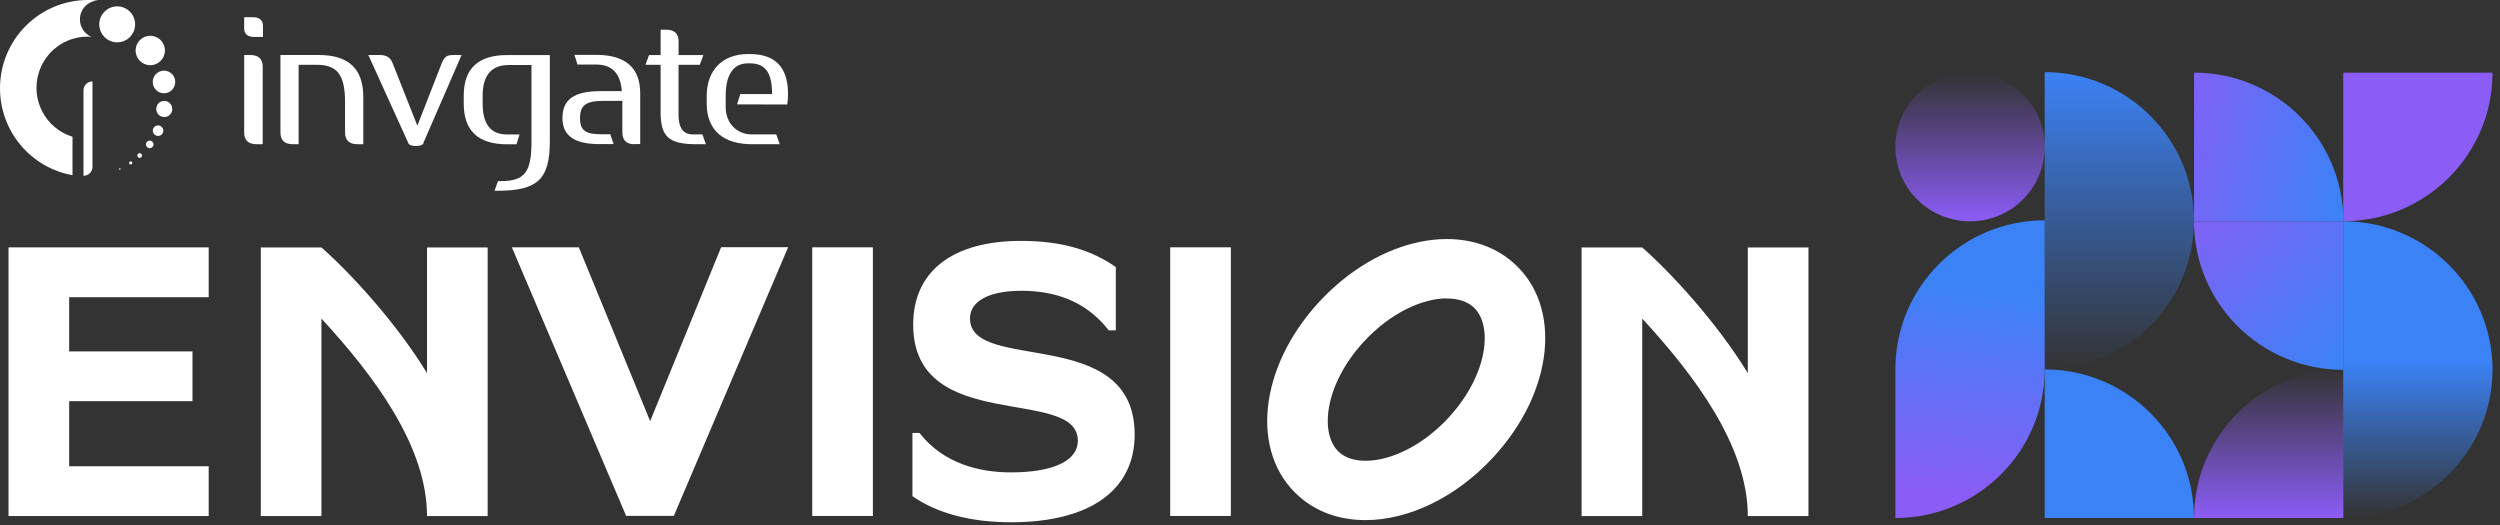
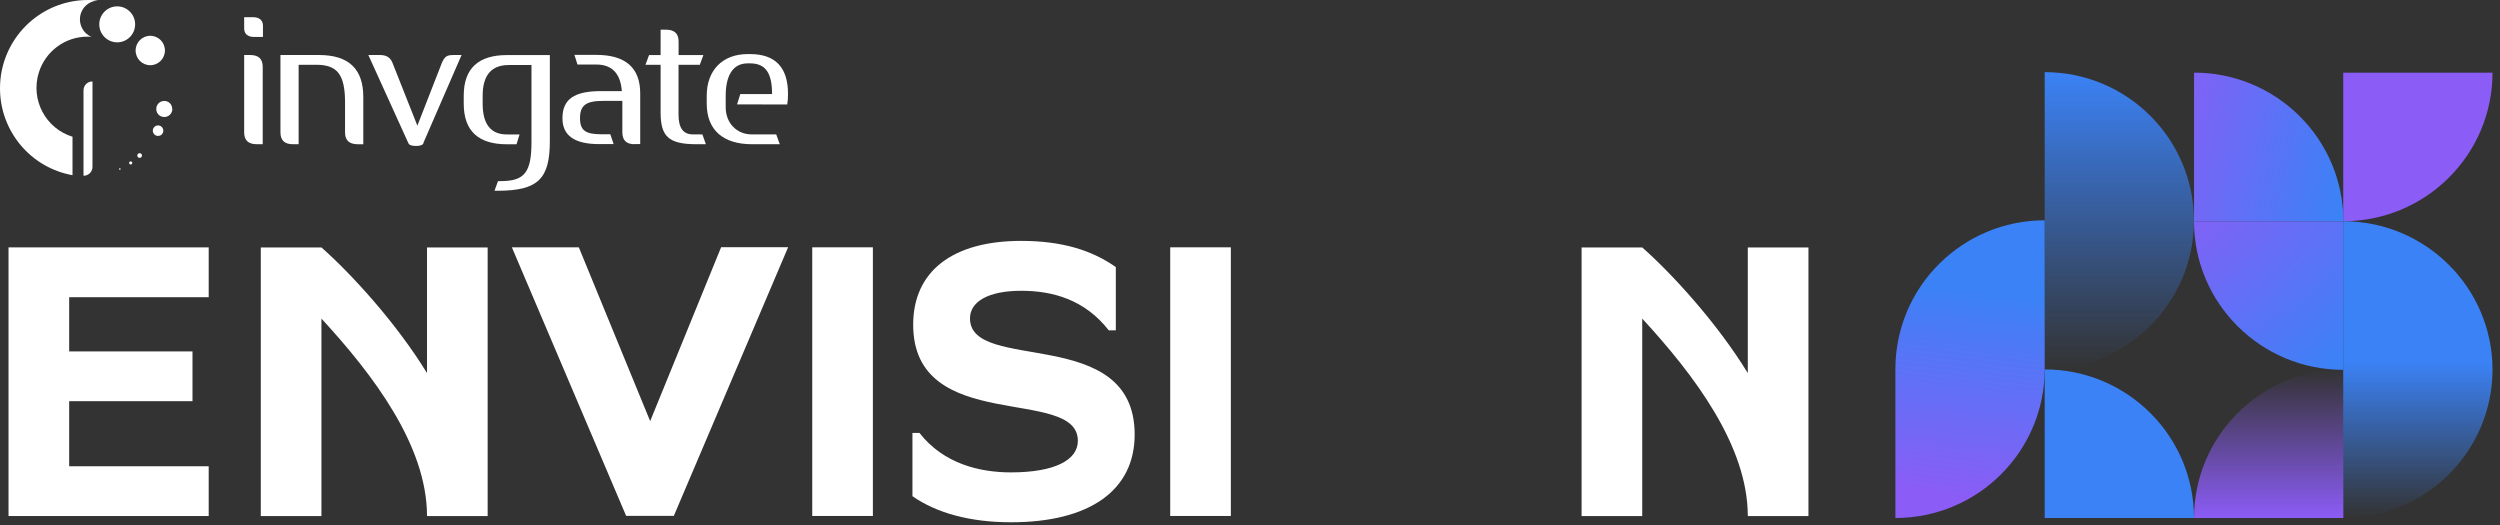
<svg xmlns="http://www.w3.org/2000/svg" width="314" height="66" viewBox="0 0 314 66" fill="none">
  <rect x="0" y="0" width="314" height="66" fill="#333333" stroke="none" />
  <path d="M31.925 4.643C31.095 4.643 30.668 4.239 30.668 3.571V2.158H31.77C32.585 2.158 33.028 2.562 33.028 3.23V4.643H31.925ZM32.236 18.113C31.188 18.113 30.668 17.616 30.668 16.638V6.91H31.428C32.477 6.91 32.997 7.407 32.997 8.385V18.113H32.236Z" fill="white" />
  <path d="M44.907 18.113C43.858 18.113 43.338 17.616 43.338 16.638V12.873C43.338 9.371 42.368 8.136 39.743 8.136H37.508V18.113H36.77C35.745 18.113 35.225 17.616 35.225 16.638V6.91H40.07C43.781 6.91 45.629 8.649 45.629 12.158V18.121H44.891H44.899V18.105L44.907 18.113Z" fill="white" />
  <path d="M53.198 17.973C53.097 18.214 52.795 18.331 52.243 18.331C51.692 18.331 51.389 18.214 51.288 17.973L46.265 6.91H47.717C48.532 6.91 49.021 7.22 49.285 7.865L52.422 15.784L55.512 7.865C55.869 7.073 56.149 6.91 56.979 6.91H57.973L53.167 17.973H53.183H53.198Z" fill="white" />
  <path d="M69.06 17.71C69.06 22.446 67.608 23.959 62.492 23.959H62.111L62.546 22.748H62.903C65.923 22.748 66.754 21.607 66.754 17.795V8.168H63.897C61.715 8.168 60.621 9.457 60.621 12.026V13.028C60.621 15.598 61.645 16.887 63.664 16.887H65.256L64.875 18.121H63.664C60.116 18.121 58.245 16.475 58.245 13.02V12.019C58.245 8.556 60.124 6.918 63.664 6.918H69.06V17.71Z" fill="white" />
  <path d="M79.689 18.113C78.672 18.113 78.167 17.616 78.167 16.607V12.671H75.745C73.54 12.671 72.849 13.268 72.849 14.86C72.849 16.452 73.641 16.863 75.535 16.863H76.653L77.072 18.098H75.232C72.158 18.098 70.644 17.026 70.644 14.852C70.644 12.469 72.111 11.444 75.465 11.444H78.105C77.934 9.231 76.871 8.105 74.891 8.105H72.53L72.15 6.894H74.891C78.579 6.894 80.411 8.525 80.411 11.731V18.098H79.673H79.697L79.689 18.113Z" fill="white" />
  <path d="M87.46 18.113C83.943 18.113 82.973 17.111 82.973 14.115V8.136H81.071L81.521 6.918H82.973V3.727H83.641C84.712 3.727 85.232 4.223 85.232 5.202V6.918H88.346L87.895 8.136H85.224V14.425C85.224 16.071 85.822 16.879 87.01 16.879H88.221L88.656 18.113H87.468H87.46Z" fill="white" />
  <path d="M92.577 13.105L92.981 11.817H96.971C96.971 9.247 96.21 7.958 94.215 7.958H93.904C91.979 7.958 91.148 9.604 91.148 12.018V13.494C91.148 15.404 92.499 16.879 94.401 16.879H97.492L97.942 18.113H94.425C90.877 18.113 88.765 16.374 88.765 13.012V12.011C88.765 8.843 90.737 6.793 93.904 6.793H94.215C97.375 6.793 98.974 8.463 98.974 11.786C98.974 12.228 98.951 12.678 98.881 13.121H98.873L92.577 13.113V13.105Z" fill="white" />
  <path d="M10.489 22.057V11.351C10.489 10.745 10.963 10.241 11.568 10.233H11.615V20.963C11.615 21.568 11.126 22.073 10.512 22.073H10.481H10.489V22.065V22.057Z" fill="white" />
  <path d="M16.972 3.059C16.972 4.309 15.963 5.318 14.72 5.318C13.478 5.318 12.469 4.309 12.469 3.059C12.469 1.809 13.478 0.799 14.72 0.799C15.963 0.799 16.972 1.809 16.972 3.059Z" fill="white" />
  <path d="M12.298 0.062C11.886 0.016 11.475 0 11.064 0C4.953 0 0 4.969 0 11.095C0 16.467 3.843 21.064 9.107 22.003V17.174C5.722 16.133 3.82 12.531 4.868 9.138C5.699 6.436 8.175 4.604 10.994 4.604C11.165 4.604 11.328 4.604 11.498 4.627C10.287 4.13 9.728 2.733 10.217 1.522C10.567 0.675 11.366 0.109 12.283 0.07H12.29V0.062H12.298Z" fill="white" />
  <path d="M20.714 6.343C20.714 7.36 19.891 8.191 18.874 8.191C17.857 8.191 17.034 7.368 17.034 6.343C17.034 5.318 17.857 4.495 18.874 4.495C19.891 4.495 20.714 5.318 20.714 6.343Z" fill="white" />
-   <path d="M22.011 10.295C22.011 11.079 21.382 11.716 20.598 11.716C19.813 11.716 19.185 11.087 19.185 10.295C19.185 9.503 19.813 8.874 20.598 8.874C21.382 8.874 22.011 9.503 22.011 10.295Z" fill="white" />
  <path d="M21.646 13.688C21.646 14.239 21.203 14.697 20.637 14.697C20.07 14.697 19.627 14.255 19.627 13.688C19.627 13.121 20.07 12.678 20.637 12.678C21.203 12.678 21.63 13.121 21.63 13.688H21.638H21.646Z" fill="white" />
  <path d="M20.512 16.413C20.512 16.786 20.217 17.073 19.852 17.073C19.487 17.073 19.192 16.778 19.192 16.413C19.192 16.048 19.487 15.753 19.852 15.753C20.217 15.753 20.512 16.048 20.512 16.413Z" fill="white" />
-   <path d="M19.278 18.137C19.278 18.4 19.068 18.61 18.804 18.61C18.54 18.61 18.331 18.4 18.331 18.137C18.331 17.872 18.54 17.663 18.804 17.663C19.068 17.663 19.278 17.872 19.278 18.137Z" fill="white" />
  <path d="M17.834 19.534C17.834 19.697 17.702 19.829 17.539 19.829C17.376 19.829 17.244 19.697 17.244 19.534C17.244 19.371 17.376 19.239 17.539 19.239C17.702 19.239 17.834 19.371 17.834 19.534Z" fill="white" />
  <path d="M16.607 20.466C16.607 20.574 16.521 20.66 16.413 20.66C16.304 20.66 16.219 20.574 16.219 20.466C16.219 20.357 16.304 20.271 16.413 20.271C16.521 20.271 16.607 20.357 16.622 20.466H16.615H16.607Z" fill="white" />
  <path d="M15.155 21.227C15.155 21.281 15.109 21.327 15.054 21.327C15 21.327 14.953 21.281 14.953 21.227C14.953 21.172 15 21.125 15.054 21.125C15.109 21.125 15.155 21.172 15.155 21.227Z" fill="white" />
  <path d="M64.285 31.064H72.701L81.661 52.896C81.8 52.546 81.94 52.212 82.08 51.863C82.173 51.614 82.274 51.374 82.383 51.125C85.108 44.433 87.849 37.74 90.574 31.048H98.99L84.634 64.79H78.641L64.285 31.048V31.056V31.064Z" fill="white" />
  <path d="M109.634 31.063V64.805H102.018V31.063H109.634Z" fill="white" />
  <path d="M140.146 33.548V41.49H139.261C136.241 37.616 132.188 36.522 128.267 36.522C124.16 36.522 121.831 37.865 121.831 39.992C121.831 46.933 142.514 40.683 142.514 54.58C142.514 61.576 136.878 65.597 126.979 65.597C121.785 65.597 117.577 64.402 114.603 62.321V54.378H115.488C118.508 58.253 123.058 59.332 126.963 59.332C132.46 59.332 135.379 57.795 135.379 55.364C135.379 48.423 114.696 54.673 114.696 40.776C114.696 34.076 119.642 30.256 128.252 30.256C133.446 30.256 137.157 31.452 140.131 33.532H140.138L140.146 33.548Z" fill="white" />
  <path d="M154.595 31.063V64.805H146.978V31.063H154.595Z" fill="white" />
  <path d="M227.141 31.079V64.821H219.524C219.524 55.993 212.801 47.111 206.264 40.015V64.821H198.647V31.079H206.264C209.952 34.332 215.627 40.496 219.524 46.863V31.079H227.141Z" fill="white" />
-   <path d="M171.505 65.325C168.345 65.325 165.426 64.363 163.143 62.328C156.986 56.886 158.081 46.18 165.643 37.965C173.205 29.743 183.935 27.577 190.099 33.02C196.256 38.462 195.161 49.169 187.599 57.383C182.848 62.546 176.846 65.325 171.505 65.325ZM181.73 37.476C178.725 37.476 174.68 39.231 171.272 42.942C166.318 48.33 165.69 54.58 168.221 56.816C170.752 59.06 177.025 57.794 181.978 52.414C186.932 47.026 187.561 40.776 185.03 38.54C184.238 37.849 183.096 37.492 181.73 37.492V37.476Z" fill="white" />
  <path d="M26.211 37.321V31.071H1.071V64.813H26.211V58.563H8.688V50.388H24.177V44.138H8.688V37.329H26.211V37.321Z" fill="white" />
  <path d="M61.249 31.079V64.821H53.633C53.633 55.993 46.91 47.111 40.372 40.015V64.821H32.756V31.079H40.372C44.06 34.332 49.736 40.496 53.633 46.863V31.079H61.249Z" fill="white" />
  <path d="M294.309 27.787C304.67 27.787 313.061 19.427 313.061 9.123H294.309V27.787Z" fill="#8B5CF6" />
  <path d="M294.325 27.787C294.325 17.475 285.926 9.123 275.573 9.123V27.787H294.325Z" fill="url(#paint0_linear_524_1816)" />
  <path d="M275.565 27.787C275.565 38.099 283.964 46.451 294.317 46.451V27.787H275.565Z" fill="url(#paint1_linear_524_1816)" />
  <path d="M256.813 46.366C256.813 56.694 248.414 65.061 238.061 65.061V46.366C238.061 36.038 246.46 27.671 256.813 27.671V46.366Z" fill="url(#paint2_linear_524_1816)" />
-   <path d="M247.441 9.123C252.618 9.123 256.821 13.299 256.821 18.459C256.821 23.611 252.625 27.795 247.441 27.795C242.265 27.795 238.061 23.619 238.061 18.459C238.061 13.307 242.257 9.123 247.441 9.123Z" fill="url(#paint3_linear_524_1816)" />
  <path d="M256.813 9.061C267.143 9.061 275.519 17.39 275.565 27.687C275.565 27.687 275.565 27.718 275.565 27.733C275.565 27.749 275.565 27.764 275.565 27.78C275.519 38.069 267.143 46.405 256.813 46.405V9.061Z" fill="url(#paint4_linear_524_1816)" />
  <path d="M294.325 46.397C283.964 46.397 275.573 54.757 275.573 65.061H294.325V46.397Z" fill="url(#paint5_linear_524_1816)" />
  <path d="M313.061 46.42C313.061 46.42 313.061 46.405 313.061 46.397C313.03 36.116 304.646 27.787 294.309 27.787V65.061C304.646 65.061 313.03 56.733 313.061 46.451C313.061 46.451 313.061 46.436 313.061 46.428V46.42Z" fill="url(#paint6_linear_524_1816)" />
  <path d="M256.813 46.397C267.166 46.397 275.565 54.757 275.565 65.061H256.813V46.397Z" fill="#3B82F6" />
  <defs>
    <linearGradient id="paint0_linear_524_1816" x1="269.828" y1="16.778" x2="294.771" y2="22.906" gradientUnits="userSpaceOnUse">
      <stop stop-color="#8B5CF6" />
      <stop offset="1" stop-color="#3B82F6" />
    </linearGradient>
    <linearGradient id="paint1_linear_524_1816" x1="275.215" y1="21.969" x2="296.366" y2="43.219" gradientUnits="userSpaceOnUse">
      <stop stop-color="#8B5CF6" />
      <stop offset="1" stop-color="#3B82F6" />
    </linearGradient>
    <linearGradient id="paint2_linear_524_1816" x1="245.456" y1="62.512" x2="248.61" y2="36.562" gradientUnits="userSpaceOnUse">
      <stop stop-color="#8B5CF6" />
      <stop offset="1" stop-color="#3B82F6" />
    </linearGradient>
    <linearGradient id="paint3_linear_524_1816" x1="247.441" y1="27.787" x2="247.441" y2="9.123" gradientUnits="userSpaceOnUse">
      <stop stop-color="#8B5CF6" />
      <stop offset="1" stop-color="#8B5CF6" stop-opacity="0" />
    </linearGradient>
    <linearGradient id="paint4_linear_524_1816" x1="266.193" y1="9.061" x2="266.193" y2="46.389" gradientUnits="userSpaceOnUse">
      <stop stop-color="#3B82F6" />
      <stop offset="1" stop-color="#3B82F6" stop-opacity="0" />
    </linearGradient>
    <linearGradient id="paint5_linear_524_1816" x1="284.945" y1="65.061" x2="284.945" y2="46.397" gradientUnits="userSpaceOnUse">
      <stop stop-color="#8B5CF6" />
      <stop offset="1" stop-color="#8B5CF6" stop-opacity="0" />
    </linearGradient>
    <linearGradient id="paint6_linear_524_1816" x1="303.681" y1="45.475" x2="303.681" y2="65.061" gradientUnits="userSpaceOnUse">
      <stop stop-color="#3B82F6" />
      <stop offset="1" stop-color="#3B82F6" stop-opacity="0" />
    </linearGradient>
  </defs>
</svg>